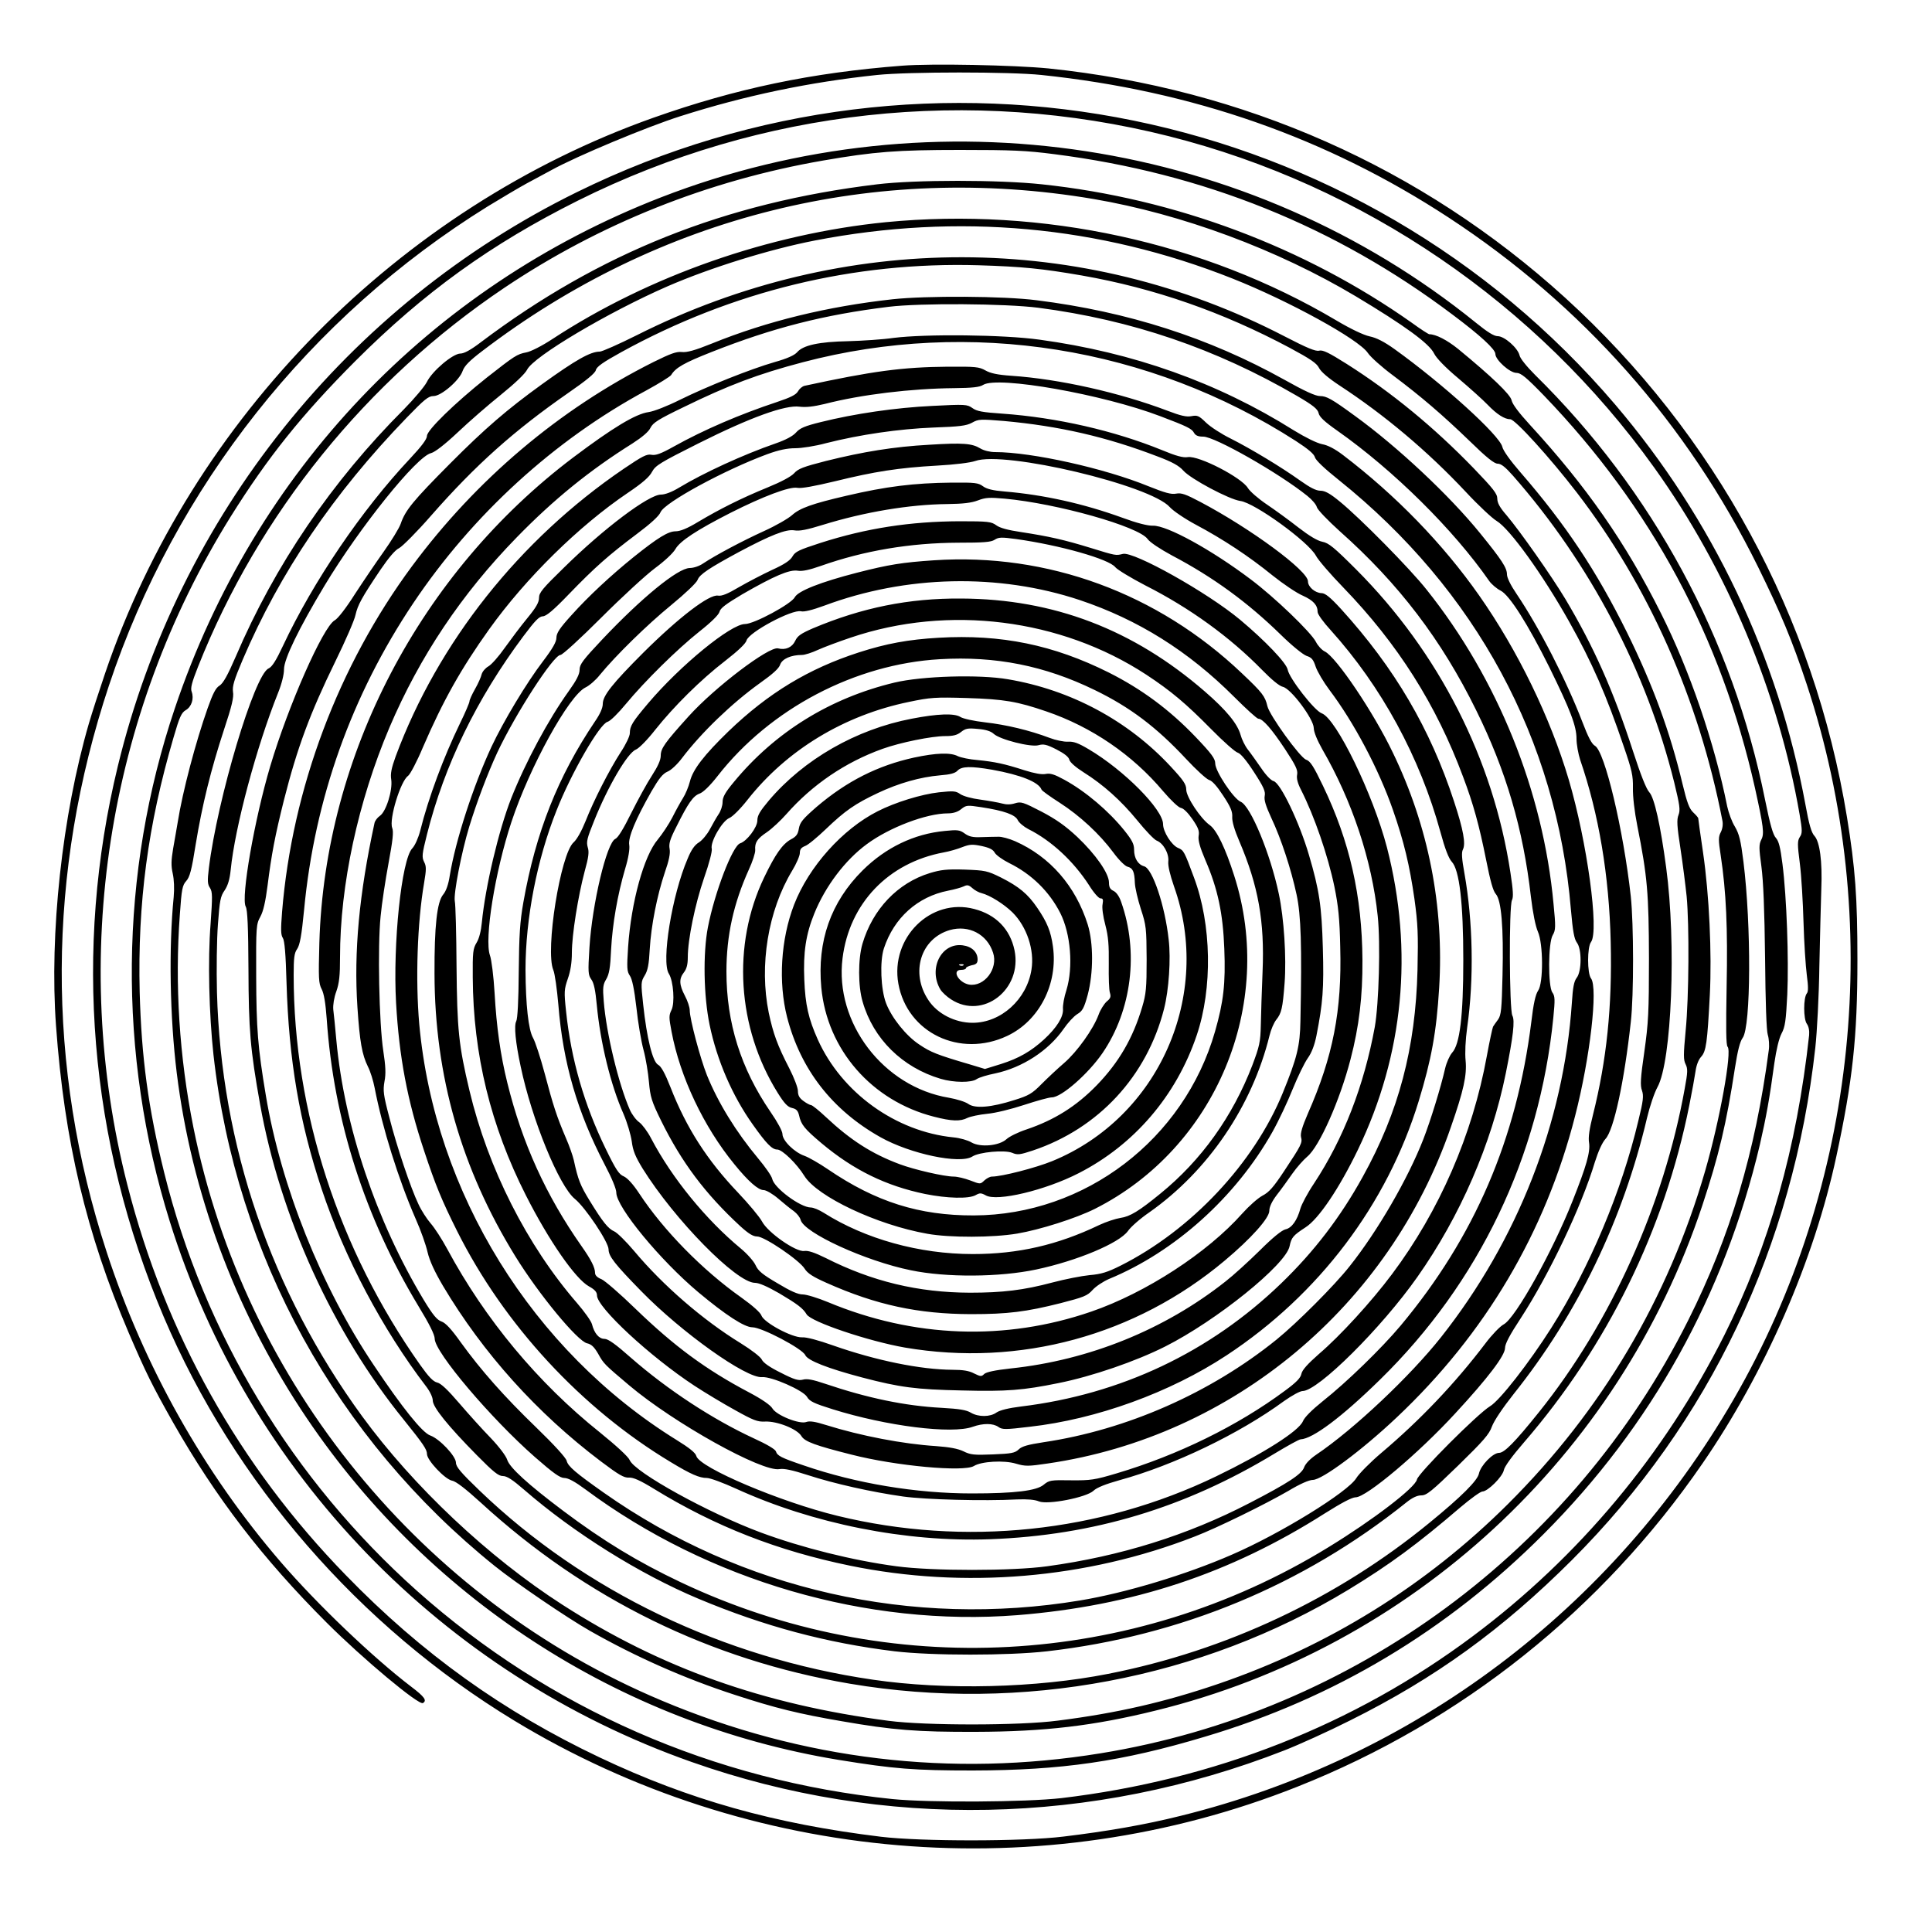
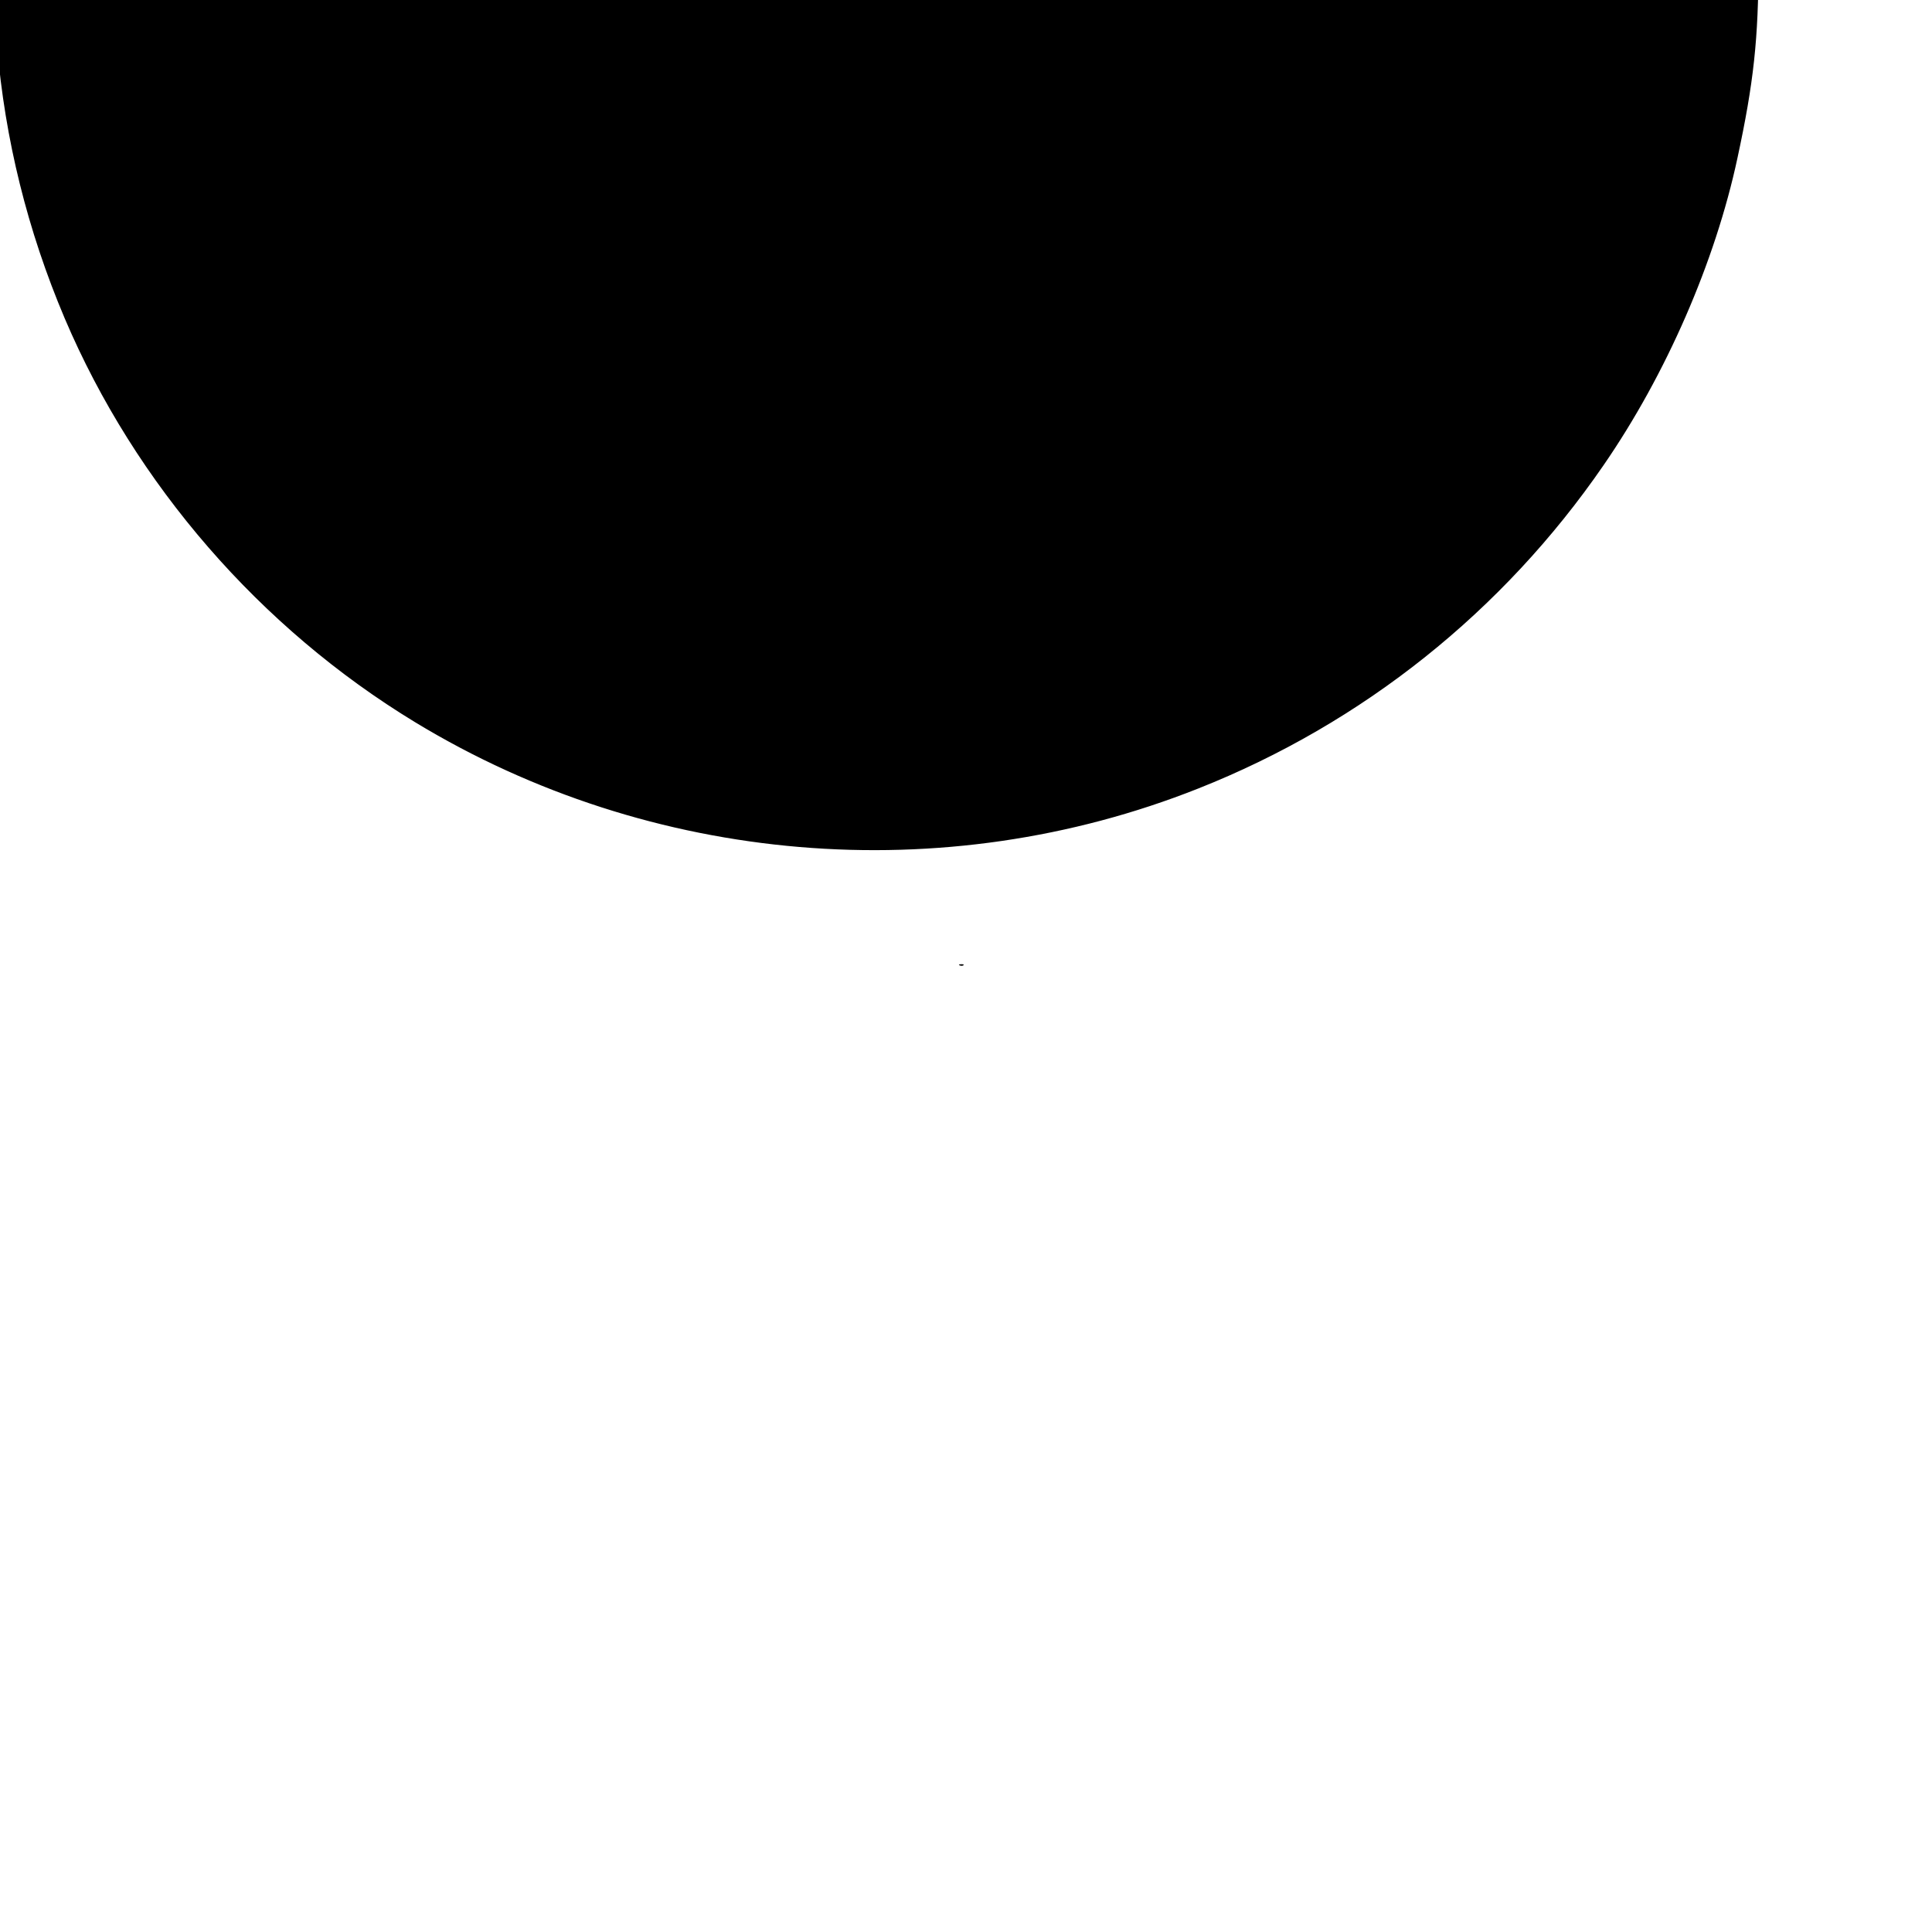
<svg xmlns="http://www.w3.org/2000/svg" version="1.0" width="100mm" height="100mm" viewBox="0 0 1000 1000" preserveAspectRatio="xMidYMid meet">
  <g transform="translate(0,1000) scale(0.1,-0.1)" fill="#000000" stroke="none">
-     <path d="M4670 9660 c-469 -36 -860 -118 -1287 -269 -1318 -467 -2390 -1553 -2839 -2876 -30 -88 -68 -205 -84 -260 -138 -474 -205 -1089 -170 -1565 43 -595 157 -1075 376 -1588 89 -207 121 -272 230 -465 222 -390 463 -704 795 -1036 187 -187 477 -429 498 -416 22 13 9 32 -61 85 -198 151 -487 427 -674 644 -399 463 -709 1014 -902 1606 -314 962 -310 1963 12 2932 342 1027 1038 1908 1961 2480 66 40 156 94 200 118 44 24 103 55 130 70 130 72 495 224 665 278 338 108 670 177 1020 214 165 17 687 17 850 0 783 -82 1477 -325 2108 -738 692 -453 1236 -1067 1602 -1809 117 -238 176 -379 251 -605 405 -1226 265 -2593 -379 -3705 -628 -1084 -1654 -1856 -2862 -2154 -184 -46 -381 -80 -605 -107 -210 -26 -737 -26 -945 -1 -551 67 -993 191 -1455 410 -500 237 -921 538 -1315 944 -553 568 -934 1249 -1131 2021 -300 1175 -106 2429 535 3458 192 307 368 527 645 805 356 356 703 606 1151 830 951 475 2032 593 3060 334 1007 -254 1903 -865 2512 -1715 377 -526 643 -1161 753 -1797 14 -82 14 -96 1 -115 -13 -20 -13 -38 0 -138 8 -63 16 -200 19 -305 3 -104 11 -227 17 -272 8 -60 8 -86 0 -95 -18 -22 -18 -132 0 -157 10 -14 14 -36 12 -59 -64 -584 -207 -1090 -439 -1553 -310 -617 -753 -1148 -1302 -1558 -614 -459 -1338 -744 -2129 -838 -184 -21 -683 -24 -874 -5 -926 95 -1777 468 -2462 1078 -645 576 -1101 1330 -1308 2164 -83 335 -118 598 -127 935 -11 462 42 863 175 1317 31 107 41 129 63 142 31 18 44 60 31 96 -7 18 1 48 33 129 314 792 871 1481 1585 1961 494 332 1055 556 1650 659 265 46 383 55 710 55 265 0 342 -3 487 -22 771 -98 1456 -374 2062 -831 143 -107 221 -179 221 -203 0 -31 75 -98 109 -98 23 0 50 -22 143 -118 554 -576 917 -1250 1092 -2032 44 -200 49 -236 32 -267 -12 -25 -12 -42 1 -138 10 -76 16 -222 19 -474 2 -228 7 -376 14 -397 6 -19 9 -55 5 -81 -70 -528 -199 -962 -417 -1397 -597 -1192 -1731 -2028 -3041 -2241 -774 -126 -1543 -34 -2270 272 -1244 522 -2161 1645 -2426 2968 -73 364 -97 740 -70 1103 9 130 13 150 33 172 18 20 28 56 49 190 33 201 78 385 147 595 40 120 51 167 46 194 -4 29 5 60 50 166 193 452 470 861 848 1252 93 96 113 113 140 113 40 0 135 82 151 131 9 25 35 52 101 102 918 701 2035 978 3164 787 458 -78 953 -262 1358 -504 252 -151 380 -244 405 -296 11 -23 58 -72 125 -128 59 -50 127 -111 152 -137 48 -50 88 -75 117 -75 25 0 206 -199 345 -380 371 -483 631 -1068 753 -1697 4 -19 1 -42 -8 -60 -13 -24 -13 -41 -1 -118 29 -192 37 -377 31 -681 -4 -219 -3 -304 5 -312 24 -24 -41 -383 -116 -642 -192 -662 -536 -1242 -1021 -1725 -424 -422 -932 -737 -1500 -931 -276 -94 -523 -151 -830 -190 -197 -26 -683 -26 -875 -1 -650 85 -1181 274 -1689 601 -383 246 -771 612 -1037 976 -471 646 -730 1402 -751 2195 -3 116 -1 273 5 351 9 123 13 145 35 176 17 26 26 57 31 105 22 222 134 639 245 916 19 47 31 95 31 123 0 53 77 212 210 433 181 301 477 670 552 686 19 5 69 43 137 107 58 55 159 143 224 195 74 60 124 108 135 129 32 68 420 298 727 432 223 97 530 192 762 237 742 144 1474 77 2163 -197 290 -115 653 -314 700 -385 14 -21 72 -73 130 -116 148 -111 257 -205 396 -339 88 -86 128 -118 146 -118 18 0 40 -18 79 -62 399 -454 691 -1010 835 -1589 28 -116 32 -141 22 -167 -10 -25 -8 -58 10 -174 12 -79 26 -190 32 -247 14 -149 12 -522 -5 -695 -12 -126 -12 -152 0 -175 11 -23 11 -40 -5 -126 -108 -602 -383 -1212 -755 -1675 -125 -156 -179 -210 -206 -210 -32 0 -95 -65 -104 -107 -7 -36 -90 -119 -255 -254 -478 -392 -1054 -663 -1665 -783 -371 -73 -842 -85 -1217 -30 -775 113 -1493 458 -2035 978 -98 94 -123 124 -123 145 0 34 -85 124 -133 141 -41 14 -146 145 -293 365 -271 403 -480 927 -558 1395 -42 251 -49 346 -50 615 -1 262 0 271 22 311 15 28 26 76 37 161 20 159 38 256 85 443 68 268 134 447 266 717 52 106 99 214 104 240 12 52 31 88 130 235 43 63 76 102 96 111 17 9 93 85 167 170 230 262 429 439 708 633 94 65 139 102 143 118 4 18 37 41 133 94 573 315 1202 468 1848 449 226 -7 327 -17 535 -53 376 -66 728 -189 1075 -374 108 -58 140 -80 152 -104 10 -20 47 -52 106 -91 234 -153 457 -341 653 -550 65 -70 138 -138 160 -151 68 -40 239 -278 375 -520 119 -212 194 -383 284 -649 42 -122 48 -150 47 -213 -1 -45 8 -123 23 -198 52 -261 59 -348 60 -684 0 -280 -3 -334 -24 -484 -20 -137 -22 -175 -12 -201 9 -27 7 -51 -19 -156 -87 -367 -252 -759 -451 -1073 -115 -181 -267 -376 -317 -405 -63 -38 -372 -347 -378 -379 -9 -42 -225 -208 -459 -351 -1015 -623 -2276 -691 -3353 -180 -221 105 -398 212 -607 369 -181 136 -278 224 -290 265 -6 19 -42 67 -85 112 -42 43 -115 124 -163 180 -60 70 -95 103 -114 107 -21 5 -44 29 -88 91 -423 598 -655 1314 -655 2018 0 89 3 114 18 135 14 21 23 69 36 203 54 574 246 1111 565 1587 307 458 729 844 1206 1101 66 36 124 72 129 80 23 38 67 63 209 119 316 125 582 193 917 234 163 20 603 17 775 -5 483 -63 919 -212 1338 -456 84 -49 107 -68 112 -89 4 -20 31 -45 98 -92 291 -205 601 -512 785 -777 12 -17 39 -40 59 -50 46 -23 141 -173 253 -398 108 -220 140 -303 140 -369 0 -29 9 -78 19 -109 96 -279 150 -598 158 -943 8 -335 -21 -612 -92 -895 -18 -71 -25 -116 -20 -144 7 -48 -14 -121 -85 -300 -103 -261 -296 -608 -357 -640 -19 -10 -62 -55 -95 -99 -157 -207 -338 -397 -538 -566 -58 -49 -116 -108 -130 -131 -44 -72 -392 -287 -644 -396 -238 -104 -551 -198 -786 -237 -870 -144 -1751 55 -2465 558 -146 103 -185 136 -192 165 -4 16 -66 84 -156 171 -168 162 -288 298 -392 442 -49 69 -79 101 -100 108 -23 8 -44 33 -92 112 -246 409 -411 900 -452 1343 -6 66 -13 138 -16 160 -2 23 4 62 16 94 15 43 19 82 19 177 0 373 93 805 256 1189 156 366 373 691 659 984 191 196 377 347 599 486 51 33 84 61 93 81 13 26 41 44 172 107 231 113 384 171 616 232 864 228 1795 80 2553 -408 63 -41 94 -67 98 -84 4 -15 50 -59 123 -117 711 -570 1129 -1345 1202 -2224 10 -114 17 -152 31 -171 26 -34 25 -149 -1 -182 -14 -18 -20 -49 -25 -129 -42 -619 -281 -1230 -677 -1731 -160 -202 -451 -477 -647 -609 -32 -22 -55 -46 -62 -65 -12 -35 -82 -81 -283 -185 -320 -166 -667 -275 -1047 -327 -180 -25 -596 -25 -780 0 -226 30 -489 96 -700 174 -270 100 -655 312 -681 376 -7 17 -69 74 -153 142 -322 257 -595 586 -791 950 -27 50 -65 109 -86 133 -20 23 -49 68 -63 99 -40 83 -113 300 -151 450 -31 117 -33 138 -25 185 8 40 6 79 -6 158 -22 143 -30 544 -14 697 6 65 25 189 41 275 22 119 27 163 19 183 -17 45 43 242 82 269 11 8 46 74 77 148 105 243 198 408 343 611 189 264 464 535 719 707 74 50 110 81 124 108 18 33 41 47 240 147 269 135 450 200 523 190 34 -4 71 0 130 14 190 49 448 80 672 82 93 1 131 5 149 17 76 47 619 -49 916 -162 140 -53 164 -65 175 -86 8 -14 21 -20 48 -20 61 0 394 -190 539 -307 24 -19 46 -45 49 -58 3 -13 57 -69 119 -125 305 -271 527 -563 705 -925 155 -313 244 -616 284 -967 10 -84 24 -153 36 -180 28 -62 29 -267 1 -306 -13 -19 -24 -67 -35 -162 -76 -606 -293 -1112 -676 -1571 -100 -119 -279 -293 -404 -392 -56 -45 -94 -83 -102 -103 -21 -51 -204 -167 -448 -285 -604 -292 -1304 -365 -1961 -205 -296 72 -716 250 -731 310 -4 16 -36 42 -101 82 -747 462 -1254 1281 -1333 2154 -20 228 -10 526 25 729 12 72 12 87 0 110 -12 25 -11 39 15 142 90 358 257 702 499 1026 60 80 81 102 100 103 18 0 55 31 135 114 135 140 208 204 352 312 71 53 116 94 123 113 21 50 332 219 552 300 60 22 103 31 145 31 33 0 104 11 159 26 177 45 379 74 555 81 138 5 171 9 201 25 34 19 43 19 165 9 286 -26 531 -82 794 -183 78 -29 113 -49 135 -74 38 -43 237 -149 295 -157 75 -10 352 -211 391 -283 12 -23 76 -97 142 -165 282 -292 481 -606 620 -980 53 -140 84 -254 119 -429 22 -111 36 -161 50 -177 29 -32 41 -172 35 -421 -4 -176 -7 -206 -23 -229 -11 -14 -22 -31 -26 -37 -3 -6 -18 -74 -32 -151 -74 -408 -246 -803 -491 -1130 -106 -142 -269 -320 -378 -413 -59 -52 -87 -83 -91 -103 -4 -21 -26 -44 -86 -88 -244 -181 -554 -333 -870 -427 -114 -34 -135 -37 -237 -36 -105 2 -113 0 -141 -23 -37 -31 -148 -45 -372 -45 -289 0 -600 52 -870 145 -118 40 -137 50 -144 73 -4 11 -48 37 -114 67 -214 99 -446 251 -636 417 -79 70 -118 98 -137 98 -29 0 -53 29 -65 76 -4 16 -39 65 -77 109 -260 300 -461 698 -557 1100 -56 235 -64 315 -67 645 -1 168 -5 319 -9 336 -7 38 34 251 75 386 38 124 94 273 145 383 95 202 291 505 327 505 10 0 103 85 211 193 106 106 231 221 278 256 50 37 93 77 106 99 23 41 109 98 286 188 168 85 306 137 345 129 21 -4 86 8 195 34 203 50 330 70 528 81 92 5 172 15 198 24 151 54 907 -125 1007 -239 17 -19 77 -60 135 -91 139 -74 273 -162 396 -262 55 -44 126 -92 157 -105 55 -25 77 -49 77 -85 0 -11 30 -53 67 -93 264 -293 462 -657 569 -1047 23 -85 42 -134 58 -152 40 -42 60 -213 60 -510 0 -290 -18 -436 -58 -479 -13 -15 -29 -51 -36 -81 -22 -97 -76 -272 -113 -367 -80 -205 -237 -476 -382 -658 -79 -100 -271 -292 -378 -379 -342 -276 -775 -467 -1206 -531 -79 -12 -112 -21 -128 -37 -20 -19 -38 -22 -134 -26 -97 -4 -116 -2 -152 16 -29 14 -73 22 -142 27 -172 11 -390 53 -569 109 -57 18 -85 22 -102 16 -35 -14 -156 35 -176 70 -10 17 -53 47 -119 82 -226 119 -389 240 -589 433 -80 78 -160 147 -177 154 -21 8 -33 20 -33 32 0 28 -20 68 -70 139 -184 262 -307 533 -384 845 -36 145 -56 289 -66 465 -5 86 -16 173 -24 195 -30 84 26 433 111 690 94 285 298 656 384 697 19 9 53 38 74 65 81 99 244 259 369 361 73 60 132 116 137 131 10 28 62 62 214 144 163 87 244 119 286 112 27 -5 66 3 150 29 214 66 446 105 642 107 81 1 125 6 159 19 39 15 60 16 138 9 272 -25 694 -144 740 -209 12 -17 65 -52 126 -85 213 -112 392 -243 562 -409 59 -58 116 -104 135 -111 26 -8 35 -19 47 -56 9 -26 41 -80 71 -120 127 -168 255 -410 328 -619 58 -166 87 -289 112 -462 18 -131 20 -183 16 -368 -10 -405 -97 -735 -284 -1072 -115 -208 -251 -386 -422 -551 -369 -356 -829 -574 -1346 -637 -65 -8 -109 -19 -127 -31 -33 -24 -94 -24 -133 -1 -23 14 -60 20 -150 25 -190 10 -383 50 -605 125 -62 21 -93 27 -114 21 -23 -6 -45 0 -115 36 -57 28 -91 52 -98 68 -7 14 -52 49 -110 85 -194 119 -401 298 -550 476 -42 50 -89 96 -103 102 -32 14 -59 47 -129 161 -47 77 -59 106 -81 208 -5 22 -23 74 -41 115 -47 110 -66 168 -110 335 -22 82 -49 164 -60 183 -24 42 -38 171 -39 352 0 265 59 571 161 826 76 193 223 448 264 458 14 4 54 43 96 94 97 117 263 281 380 374 61 48 99 86 103 101 4 19 34 41 118 91 165 95 244 129 287 122 24 -4 60 4 120 25 223 79 463 119 710 120 133 0 170 3 189 15 21 14 36 14 111 4 228 -32 482 -104 514 -146 11 -13 80 -55 155 -94 231 -117 439 -268 605 -438 50 -51 89 -83 107 -87 42 -9 159 -166 160 -213 0 -20 17 -62 44 -110 155 -268 257 -575 287 -863 15 -142 6 -454 -15 -574 -56 -305 -162 -579 -315 -811 -33 -49 -64 -108 -70 -129 -17 -62 -45 -101 -77 -108 -19 -4 -67 -43 -134 -110 -58 -57 -137 -129 -177 -160 -315 -249 -705 -407 -1111 -450 -83 -9 -128 -19 -138 -29 -14 -14 -19 -13 -52 3 -26 14 -58 19 -112 19 -166 1 -396 48 -618 126 -76 27 -139 44 -161 42 -51 -2 -197 76 -210 113 -5 15 -45 51 -104 93 -201 142 -403 348 -528 538 -33 50 -61 80 -80 89 -25 10 -41 34 -94 143 -111 228 -179 462 -205 711 -11 102 -10 114 9 169 14 40 21 84 21 135 0 92 32 292 66 420 21 75 24 102 16 126 -8 28 -3 47 33 136 71 178 173 352 216 369 17 7 60 51 100 102 96 121 236 260 362 357 67 52 107 90 111 106 11 42 235 162 282 151 16 -4 57 6 120 29 423 158 902 169 1323 29 301 -101 561 -263 799 -501 62 -62 118 -113 125 -113 23 0 69 -53 138 -157 56 -85 67 -109 63 -132 -4 -19 2 -44 20 -79 69 -136 139 -339 173 -502 20 -99 27 -164 30 -313 9 -328 -37 -565 -168 -862 -29 -67 -39 -102 -35 -120 8 -30 3 -40 -87 -176 -55 -83 -78 -110 -113 -128 -24 -13 -70 -54 -104 -92 -181 -204 -500 -411 -782 -508 -445 -153 -918 -136 -1362 49 -53 22 -112 40 -131 40 -25 0 -63 17 -131 58 -77 45 -100 64 -113 93 -9 20 -43 59 -77 87 -180 149 -356 364 -464 570 -18 35 -46 72 -61 83 -16 11 -38 40 -49 65 -58 132 -122 396 -135 561 -6 72 -4 87 13 115 15 26 21 59 25 153 7 132 33 283 73 419 17 56 24 101 21 122 -7 39 32 132 115 278 39 67 58 91 83 102 18 7 51 38 75 70 101 133 258 284 403 388 65 46 99 76 105 96 11 30 56 50 113 50 15 0 52 12 82 26 31 14 108 43 171 64 505 171 1086 98 1529 -192 129 -85 206 -150 336 -282 63 -64 125 -119 138 -122 14 -4 44 -39 84 -101 50 -77 60 -100 55 -123 -4 -21 6 -52 34 -113 52 -110 103 -267 131 -397 23 -107 28 -265 20 -654 -2 -130 -18 -193 -91 -372 -149 -365 -474 -711 -840 -895 -68 -34 -100 -44 -160 -49 -41 -4 -128 -21 -192 -38 -150 -40 -259 -53 -428 -53 -268 1 -506 58 -747 180 -57 28 -90 39 -110 36 -42 -7 -189 95 -219 153 -13 24 -69 91 -125 150 -158 166 -266 333 -348 543 -29 74 -49 110 -65 118 -28 16 -58 136 -77 312 -12 111 -12 117 8 150 16 26 22 58 26 135 7 123 38 279 78 398 22 63 29 98 25 122 -5 26 1 49 35 115 61 123 87 159 119 171 19 6 54 40 94 91 272 349 712 580 1151 605 289 17 543 -34 800 -159 184 -89 321 -193 474 -357 52 -56 106 -105 119 -109 16 -4 41 -32 73 -81 39 -59 49 -83 47 -112 -1 -23 12 -67 37 -125 98 -230 131 -413 120 -675 -4 -96 -8 -220 -9 -275 -2 -90 -7 -110 -44 -209 -102 -265 -264 -492 -477 -665 -109 -89 -156 -118 -206 -125 -25 -4 -74 -20 -110 -37 -215 -103 -419 -150 -654 -150 -277 0 -557 78 -772 214 -24 15 -53 27 -66 27 -54 0 -190 101 -200 148 -3 15 -36 62 -72 105 -116 139 -208 289 -266 432 -35 88 -89 291 -89 336 0 15 -11 49 -25 75 -30 57 -31 88 -5 121 14 18 20 41 20 78 0 93 38 276 84 410 27 77 43 139 40 152 -9 34 53 143 91 159 17 7 57 47 94 94 203 258 500 438 836 507 110 23 135 25 300 20 193 -6 261 -18 410 -69 235 -80 447 -225 605 -413 42 -49 80 -85 93 -87 13 -2 36 -25 59 -58 30 -44 37 -61 32 -87 -3 -23 6 -57 35 -125 65 -150 91 -277 98 -459 7 -180 -4 -274 -48 -428 -160 -558 -673 -950 -1248 -952 -283 -1 -508 70 -756 239 -44 30 -98 61 -120 69 -53 18 -115 79 -115 113 0 15 -26 63 -62 115 -154 225 -228 461 -228 726 0 187 37 353 116 528 19 41 34 87 33 101 -3 39 10 59 61 93 26 18 71 60 101 94 133 151 304 268 497 337 92 33 254 66 325 66 40 0 61 5 81 21 24 19 36 21 88 16 40 -3 67 -12 81 -25 32 -30 194 -71 233 -59 25 7 41 4 92 -22 41 -21 64 -39 67 -54 4 -13 32 -38 73 -64 102 -64 194 -146 279 -250 42 -52 87 -99 100 -104 34 -13 65 -67 60 -109 -2 -22 9 -68 29 -126 202 -566 -78 -1198 -630 -1424 -86 -35 -261 -80 -312 -80 -10 0 -27 -9 -39 -20 -21 -20 -21 -20 -73 0 -29 11 -67 20 -85 20 -50 0 -205 36 -280 64 -145 54 -255 125 -382 244 -36 34 -71 62 -77 62 -5 0 -23 9 -39 21 -21 15 -29 29 -29 52 0 17 -20 69 -44 116 -62 120 -84 181 -107 289 -50 245 -4 528 121 735 22 36 40 78 40 92 0 19 7 28 27 36 15 5 63 45 107 87 100 96 152 132 271 188 106 50 217 82 322 91 52 4 77 11 89 24 21 23 69 24 179 5 150 -27 241 -64 256 -103 2 -6 44 -36 94 -68 104 -67 206 -161 278 -258 27 -37 60 -70 73 -73 28 -7 36 -26 38 -84 1 -25 15 -85 31 -135 28 -85 29 -100 30 -260 0 -149 -3 -180 -23 -247 -48 -162 -121 -287 -235 -405 -106 -109 -219 -180 -364 -229 -43 -14 -89 -37 -103 -50 -38 -35 -136 -44 -182 -17 -18 11 -60 23 -93 26 -299 30 -578 231 -702 506 -48 107 -65 180 -70 311 -6 140 8 234 52 342 57 141 160 277 272 359 116 86 308 159 419 159 27 0 51 7 69 22 26 21 32 21 104 10 118 -18 176 -39 189 -67 6 -13 31 -34 54 -46 120 -60 234 -166 315 -291 24 -39 50 -68 59 -68 13 0 15 -6 11 -30 -4 -16 2 -63 14 -107 16 -61 19 -105 18 -203 -1 -69 1 -136 6 -149 6 -20 3 -29 -17 -45 -13 -12 -33 -43 -42 -69 -28 -75 -111 -191 -178 -249 -34 -29 -86 -78 -117 -109 -49 -50 -67 -60 -141 -83 -119 -38 -203 -45 -238 -20 -15 11 -60 25 -100 32 -340 56 -593 389 -551 722 35 284 237 495 524 548 28 5 70 17 95 27 39 15 53 16 101 6 41 -9 59 -18 68 -35 7 -12 40 -36 74 -53 116 -57 208 -147 265 -259 54 -107 68 -279 32 -398 -12 -36 -20 -81 -18 -100 2 -40 -32 -95 -98 -156 -68 -62 -131 -98 -222 -127 l-84 -26 -76 23 c-174 51 -205 64 -263 103 -69 45 -144 139 -173 215 -27 71 -33 216 -11 283 52 158 174 268 333 299 31 6 67 16 80 22 18 9 26 8 45 -9 12 -11 34 -23 48 -26 43 -11 115 -56 160 -100 74 -74 114 -194 98 -295 -24 -155 -158 -276 -305 -276 -91 0 -183 47 -229 118 -94 141 -40 318 111 362 98 28 193 -21 224 -117 28 -83 -46 -179 -125 -165 -55 11 -90 76 -40 76 14 0 25 4 25 9 0 5 14 11 30 15 23 4 30 11 30 30 0 38 -30 67 -77 73 -111 15 -179 -121 -116 -228 9 -15 34 -38 56 -52 165 -107 370 52 328 255 -23 109 -96 184 -208 213 -225 60 -436 -149 -393 -387 46 -254 319 -385 563 -270 166 78 264 269 237 463 -11 79 -30 125 -81 200 -49 72 -95 110 -188 157 -71 35 -81 37 -188 41 -92 3 -124 -1 -180 -18 -167 -51 -296 -187 -349 -366 -23 -79 -23 -220 1 -300 55 -192 205 -340 404 -399 68 -20 160 -21 187 -1 12 8 54 21 95 29 141 30 276 118 354 230 21 31 53 66 71 77 27 16 35 31 54 100 30 114 30 267 0 364 -63 199 -195 351 -376 431 -30 13 -69 24 -87 23 -18 0 -58 -1 -89 -2 -43 -2 -63 3 -85 19 -25 18 -36 20 -103 13 -159 -15 -306 -86 -425 -204 -165 -164 -236 -367 -214 -606 30 -322 261 -587 583 -669 93 -24 137 -25 174 -6 15 7 61 17 102 21 43 4 124 24 191 46 64 21 128 39 143 39 50 0 189 122 263 230 151 222 188 522 96 782 -10 29 -25 50 -40 57 -17 8 -23 19 -23 43 0 47 -68 145 -164 236 -61 57 -109 91 -185 131 -95 49 -106 53 -138 43 -22 -7 -45 -7 -66 -1 -18 5 -68 14 -111 20 -47 6 -90 18 -106 29 -23 16 -35 17 -110 9 -91 -10 -227 -52 -317 -98 -182 -92 -357 -287 -433 -484 -69 -179 -82 -402 -36 -582 70 -271 234 -481 483 -621 155 -87 412 -141 476 -100 35 23 167 35 206 19 28 -12 40 -10 107 12 340 114 590 384 679 733 25 98 36 259 24 359 -19 175 -84 368 -127 379 -32 9 -52 42 -52 86 0 29 -10 49 -50 99 -81 101 -201 203 -311 263 -51 28 -73 35 -97 30 -20 -4 -58 3 -109 19 -105 34 -154 44 -243 53 -41 3 -87 13 -102 20 -38 20 -113 17 -226 -7 -188 -41 -349 -122 -506 -256 -71 -62 -85 -79 -91 -111 -5 -30 -13 -42 -42 -57 -43 -24 -80 -76 -138 -197 -167 -348 -140 -777 70 -1114 35 -56 52 -74 75 -79 22 -5 30 -14 36 -38 10 -48 28 -70 117 -145 166 -139 333 -220 535 -262 115 -23 226 -26 262 -6 21 12 28 12 52 -1 57 -34 309 26 482 115 287 147 504 400 610 713 83 244 77 575 -14 817 -50 135 -53 141 -82 153 -34 14 -78 84 -78 123 0 76 -202 280 -385 388 -54 32 -78 41 -108 39 -21 -1 -64 8 -95 20 -103 39 -225 68 -332 80 -60 7 -115 19 -129 28 -31 20 -118 17 -252 -9 -288 -55 -558 -210 -739 -423 -47 -56 -60 -78 -60 -104 0 -35 -54 -107 -89 -118 -39 -12 -132 -254 -167 -435 -26 -135 -22 -356 9 -505 38 -183 117 -366 223 -515 70 -99 100 -130 127 -130 26 0 101 -73 140 -136 67 -108 376 -254 637 -300 117 -21 341 -20 465 1 118 20 304 79 402 128 625 315 936 1057 721 1725 -45 141 -90 235 -126 261 -48 34 -122 146 -122 184 0 27 -14 48 -81 120 -220 237 -516 396 -841 451 -149 26 -446 17 -588 -17 -334 -80 -618 -256 -831 -514 -46 -55 -59 -79 -59 -105 0 -18 -9 -46 -21 -63 -11 -16 -31 -52 -45 -78 -14 -26 -39 -56 -56 -67 -22 -13 -40 -38 -59 -85 -81 -188 -137 -533 -97 -595 24 -38 32 -153 13 -189 -13 -27 -13 -38 1 -111 44 -234 166 -492 325 -686 73 -90 124 -134 152 -134 13 0 47 -20 75 -44 29 -25 65 -54 81 -65 16 -12 32 -32 35 -45 17 -67 335 -213 571 -261 183 -38 459 -36 648 4 212 45 429 136 475 199 14 21 64 65 111 97 305 215 532 550 622 915 7 30 23 67 35 82 27 34 33 59 43 189 10 132 -3 337 -30 463 -44 208 -146 454 -197 476 -37 15 -132 158 -132 198 0 25 -18 50 -102 138 -134 140 -278 247 -449 333 -286 143 -557 199 -881 180 -156 -9 -271 -30 -413 -76 -260 -84 -468 -210 -674 -408 -126 -122 -185 -198 -200 -260 -7 -27 -23 -66 -36 -86 -12 -19 -37 -64 -55 -100 -18 -35 -52 -86 -75 -114 -72 -84 -138 -323 -154 -557 -7 -109 -6 -126 9 -148 12 -17 23 -70 34 -165 8 -77 25 -176 37 -220 12 -44 24 -119 28 -166 7 -77 13 -98 63 -200 106 -215 228 -378 410 -546 43 -39 66 -53 87 -53 38 0 218 -122 246 -167 15 -24 43 -42 113 -73 258 -115 475 -161 747 -162 192 0 286 12 465 57 120 31 138 38 165 68 17 19 55 44 85 57 342 141 657 425 846 761 32 57 79 157 105 222 26 64 61 136 78 160 20 28 35 67 45 117 33 169 39 241 33 454 -6 215 -18 298 -72 481 -49 167 -147 373 -183 382 -13 3 -40 31 -64 67 -23 33 -54 77 -69 96 -15 19 -32 54 -38 77 -16 57 -74 128 -185 224 -370 321 -783 479 -1261 481 -271 2 -513 -47 -767 -154 -62 -27 -80 -39 -92 -65 -16 -34 -50 -49 -89 -39 -47 11 -327 -201 -463 -352 -123 -136 -144 -166 -144 -203 0 -23 -15 -56 -46 -104 -25 -38 -73 -126 -107 -194 -39 -79 -68 -127 -82 -133 -45 -20 -120 -337 -134 -562 -8 -129 -7 -142 10 -166 13 -18 21 -56 28 -132 18 -193 72 -415 138 -563 19 -44 38 -108 43 -143 6 -49 19 -79 56 -140 166 -266 486 -592 582 -592 21 0 64 -19 125 -54 93 -55 124 -78 142 -109 23 -39 320 -139 509 -172 593 -101 1193 62 1655 450 136 114 231 220 231 258 0 20 13 48 38 81 22 28 58 78 81 111 23 33 58 72 77 88 63 52 169 291 224 503 45 172 63 326 62 515 -2 331 -66 614 -204 901 -49 102 -66 129 -88 136 -31 11 -189 229 -200 277 -12 51 -25 69 -132 170 -436 415 -1006 624 -1593 585 -164 -11 -234 -22 -398 -64 -191 -49 -306 -95 -323 -127 -18 -35 -211 -139 -258 -139 -73 0 -334 -213 -501 -410 -82 -97 -95 -118 -95 -155 0 -15 -21 -59 -47 -98 -60 -93 -140 -250 -182 -357 -21 -52 -45 -95 -62 -110 -68 -60 -148 -559 -105 -661 8 -19 19 -99 26 -179 24 -303 99 -558 240 -828 37 -70 60 -126 60 -145 0 -75 228 -351 425 -516 140 -117 238 -181 279 -181 49 0 258 -110 274 -144 12 -28 117 -69 295 -116 195 -51 277 -62 516 -67 232 -6 317 1 499 38 175 35 401 113 552 189 266 134 626 424 645 520 9 45 19 56 82 97 68 43 175 202 272 403 236 490 288 1027 150 1563 -72 276 -263 669 -338 695 -37 13 -168 181 -176 226 -7 35 -117 150 -246 258 -170 142 -551 355 -607 341 -37 -9 -34 -10 -167 31 -136 42 -216 60 -360 82 -67 10 -109 21 -128 35 -26 19 -42 21 -190 21 -256 -1 -483 -36 -720 -112 -111 -36 -131 -45 -145 -70 -12 -21 -42 -41 -106 -70 -49 -23 -126 -63 -171 -89 -59 -35 -89 -47 -108 -44 -45 9 -203 -112 -388 -296 -159 -159 -209 -222 -209 -264 0 -21 -14 -53 -41 -92 -191 -284 -306 -573 -370 -935 -18 -102 -22 -168 -24 -360 -1 -148 -6 -243 -13 -256 -12 -22 -4 -109 23 -234 58 -276 199 -620 281 -686 54 -44 174 -223 174 -261 0 -35 32 -76 169 -216 209 -214 544 -453 626 -445 48 4 212 -68 232 -102 13 -23 36 -34 132 -64 281 -88 618 -130 726 -91 53 19 105 19 133 -1 20 -14 35 -14 161 1 347 39 727 177 1020 370 477 314 830 780 994 1315 66 216 92 358 106 586 26 422 -55 837 -240 1219 -99 207 -293 495 -352 523 -15 7 -36 30 -46 50 -26 50 -213 230 -337 323 -204 154 -434 280 -506 278 -27 -1 -85 14 -158 41 -201 73 -407 119 -610 136 -61 5 -93 13 -112 27 -24 18 -42 20 -161 19 -198 -2 -341 -20 -546 -68 -177 -41 -241 -64 -281 -100 -20 -18 -86 -56 -146 -83 -112 -51 -251 -125 -314 -167 -20 -14 -50 -24 -70 -24 -62 -1 -249 -154 -453 -370 -100 -106 -117 -129 -117 -156 0 -24 -16 -55 -56 -111 -106 -148 -223 -366 -298 -555 -65 -166 -134 -457 -152 -643 -4 -43 -14 -83 -27 -104 -19 -31 -21 -50 -20 -180 2 -399 93 -769 275 -1128 119 -235 256 -432 326 -471 31 -17 42 -30 42 -47 0 -62 275 -317 505 -468 55 -36 150 -93 210 -126 95 -53 116 -61 155 -59 62 3 166 -38 188 -75 17 -29 73 -49 259 -96 230 -59 582 -91 634 -59 38 24 156 31 218 12 48 -14 63 -14 164 1 959 140 1768 815 2087 1742 66 189 83 268 76 343 -4 39 -1 107 8 171 36 252 30 550 -14 798 -14 77 -16 109 -8 124 15 30 3 100 -46 249 -123 376 -307 690 -585 996 -56 61 -82 82 -101 82 -33 1 -70 32 -70 61 0 55 -296 273 -557 411 -76 40 -98 48 -125 43 -26 -5 -58 4 -143 38 -227 93 -604 177 -795 177 -26 0 -58 8 -76 19 -43 26 -89 30 -264 19 -183 -10 -342 -36 -535 -84 -117 -30 -144 -40 -165 -64 -16 -17 -66 -44 -137 -73 -135 -55 -250 -113 -359 -178 -56 -34 -93 -49 -117 -49 -38 0 -91 -32 -217 -133 -119 -96 -236 -205 -321 -300 -62 -68 -79 -94 -79 -118 0 -21 -19 -55 -69 -121 -85 -111 -205 -311 -267 -443 -94 -202 -186 -484 -216 -667 -7 -46 -19 -80 -34 -98 -32 -38 -46 -163 -45 -410 1 -529 139 -1010 418 -1462 122 -198 323 -441 372 -451 22 -5 36 -18 57 -54 29 -52 31 -54 160 -163 232 -196 690 -451 779 -434 23 4 66 -5 146 -31 138 -45 332 -88 494 -111 117 -16 416 -24 590 -15 52 2 91 -1 112 -10 45 -19 246 20 283 55 16 16 64 35 136 55 280 77 618 239 850 409 41 29 83 52 96 52 80 0 409 327 594 590 222 315 384 689 458 1055 38 189 48 273 34 298 -16 30 -18 569 -2 598 8 16 6 51 -8 142 -89 588 -371 1141 -798 1569 -115 115 -143 138 -176 144 -25 5 -67 30 -124 74 -47 37 -120 90 -163 119 -43 29 -87 67 -98 85 -32 54 -254 169 -311 160 -24 -4 -61 6 -133 36 -248 101 -545 169 -827 189 -102 7 -132 12 -155 29 -27 19 -36 20 -208 11 -189 -9 -402 -40 -578 -84 -81 -20 -107 -31 -127 -54 -16 -18 -53 -38 -105 -56 -168 -58 -374 -153 -500 -229 -38 -23 -73 -36 -94 -36 -63 0 -296 -175 -503 -379 -110 -107 -128 -129 -128 -155 0 -24 -15 -50 -61 -106 -34 -41 -86 -111 -117 -154 -30 -43 -68 -86 -84 -95 -16 -9 -31 -27 -35 -41 -3 -14 -18 -48 -34 -76 -16 -28 -29 -57 -29 -64 0 -7 -22 -59 -49 -114 -85 -175 -163 -384 -206 -556 -10 -38 -27 -76 -41 -91 -56 -58 -101 -495 -84 -799 16 -281 58 -505 145 -766 59 -178 91 -256 171 -416 243 -485 643 -918 1106 -1196 104 -63 148 -82 187 -82 17 0 84 -25 150 -55 398 -182 879 -278 1316 -262 535 20 1009 163 1470 442 68 41 129 75 137 75 63 3 213 115 411 309 513 502 825 1154 897 1874 9 92 9 111 -5 130 -23 32 -22 258 2 297 15 26 16 41 4 162 -54 583 -289 1165 -657 1626 -87 110 -344 370 -448 455 -52 43 -78 57 -101 57 -23 0 -54 16 -106 53 -98 70 -254 164 -359 217 -47 23 -104 60 -127 82 -37 36 -45 40 -76 34 -26 -5 -56 2 -124 28 -248 94 -558 164 -808 181 -73 5 -109 13 -135 28 -32 18 -50 20 -194 19 -236 -2 -391 -23 -742 -99 -12 -3 -27 -16 -34 -29 -10 -17 -37 -31 -109 -55 -190 -63 -377 -143 -533 -230 -68 -38 -94 -47 -116 -43 -24 5 -47 -7 -143 -72 -540 -367 -962 -899 -1181 -1489 -22 -61 -28 -90 -23 -120 8 -56 -27 -167 -59 -188 -13 -9 -26 -26 -28 -39 -79 -365 -107 -664 -88 -951 12 -180 24 -246 54 -307 13 -25 28 -74 35 -110 40 -207 123 -474 213 -680 26 -58 53 -135 61 -171 11 -46 36 -100 80 -175 208 -349 486 -658 817 -908 93 -70 120 -86 146 -84 22 1 57 -14 130 -59 318 -195 640 -320 1014 -397 590 -121 1223 -68 1784 151 117 45 365 167 486 237 58 35 106 56 125 56 48 0 254 153 435 324 457 431 769 957 923 1561 77 299 119 662 82 711 -20 26 -20 162 0 188 43 57 -20 517 -115 840 -96 323 -264 669 -464 954 -188 268 -431 518 -705 727 -42 32 -79 51 -108 56 -28 6 -85 34 -147 72 -393 247 -832 403 -1316 469 -186 26 -589 30 -755 9 -55 -8 -161 -15 -235 -17 -152 -3 -233 -21 -264 -57 -14 -16 -52 -33 -116 -51 -128 -37 -350 -126 -490 -195 -66 -33 -135 -60 -163 -64 -67 -9 -187 -82 -389 -234 -793 -598 -1287 -1542 -1315 -2513 -5 -185 -4 -209 12 -240 12 -23 20 -72 26 -153 36 -525 197 -1027 474 -1486 58 -95 85 -150 85 -170 0 -70 291 -413 519 -613 96 -84 130 -108 152 -108 20 0 55 -19 109 -59 638 -474 1459 -712 2236 -651 597 48 1101 215 1590 526 89 56 142 84 161 84 55 0 326 228 516 435 169 183 257 299 257 338 0 21 24 67 82 155 145 223 313 574 383 807 18 57 38 101 55 120 43 46 97 296 131 605 16 140 15 507 0 650 -38 344 -135 753 -186 780 -16 9 -35 45 -65 124 -82 213 -221 485 -341 663 -30 44 -49 83 -49 100 0 34 -27 75 -139 213 -159 196 -427 447 -646 606 -123 90 -149 104 -183 104 -23 0 -80 26 -185 85 -388 216 -809 352 -1282 411 -170 22 -571 24 -745 5 -336 -37 -649 -113 -935 -229 -89 -36 -130 -47 -156 -44 -28 3 -58 -8 -147 -52 -487 -244 -917 -608 -1249 -1056 -382 -516 -621 -1152 -673 -1790 -7 -90 -7 -119 4 -135 9 -14 15 -83 19 -230 12 -404 67 -723 182 -1070 118 -354 314 -725 542 -1023 19 -25 33 -55 33 -71 0 -34 78 -131 229 -284 85 -86 111 -107 134 -107 21 0 50 -19 110 -71 258 -224 599 -437 902 -564 341 -143 664 -229 1015 -272 194 -23 588 -23 790 0 690 79 1325 342 1860 771 30 24 55 36 77 36 27 0 53 21 190 154 131 128 161 162 175 202 11 30 56 97 113 169 331 415 565 900 690 1429 14 59 38 130 54 159 74 134 98 745 45 1137 -29 218 -61 361 -87 389 -16 17 -45 91 -84 211 -103 318 -205 545 -351 790 -71 118 -233 349 -304 433 -35 40 -48 64 -48 86 0 25 -20 51 -122 157 -206 213 -425 393 -657 540 -92 58 -124 74 -143 69 -18 -5 -63 14 -179 74 -1049 544 -2280 546 -3353 6 -94 -47 -180 -85 -192 -85 -48 0 -123 -42 -299 -169 -180 -130 -294 -228 -475 -410 -193 -194 -232 -242 -256 -312 -8 -23 -48 -88 -87 -143 -40 -56 -107 -155 -150 -221 -45 -71 -88 -127 -105 -136 -60 -34 -239 -439 -333 -754 -82 -276 -153 -682 -127 -728 9 -16 13 -106 14 -322 1 -317 9 -414 60 -700 104 -583 377 -1182 745 -1635 99 -123 119 -152 119 -176 0 -32 92 -130 130 -138 20 -3 71 -43 148 -113 544 -499 1189 -815 1912 -938 888 -150 1818 25 2580 487 215 131 356 235 580 427 52 44 103 81 113 81 27 0 104 76 111 111 3 18 44 74 103 142 433 501 728 1101 857 1747 14 69 28 148 32 175 4 30 15 60 29 75 26 29 32 72 45 320 11 214 -3 518 -35 737 -14 94 -25 174 -25 178 0 3 -12 17 -26 30 -20 19 -32 50 -55 146 -65 272 -153 512 -288 786 -158 319 -316 557 -551 828 -53 61 -90 113 -94 132 -14 60 -306 325 -558 506 -53 38 -94 59 -129 66 -32 7 -99 39 -173 83 -684 405 -1519 587 -2331 508 -603 -60 -1225 -277 -1726 -605 -53 -35 -112 -65 -135 -69 -48 -9 -61 -18 -205 -131 -167 -133 -309 -272 -309 -301 0 -17 -28 -54 -87 -117 -252 -268 -502 -637 -658 -969 -36 -77 -57 -110 -75 -118 -73 -32 -265 -675 -309 -1034 -8 -66 -7 -83 6 -102 13 -21 13 -43 3 -186 -15 -186 -8 -468 15 -678 116 -1040 637 -1987 1455 -2645 108 -87 375 -269 495 -337 236 -134 488 -246 750 -331 208 -68 330 -98 552 -136 264 -46 391 -56 693 -55 356 1 612 31 931 110 1327 325 2399 1316 2830 2614 86 260 125 425 169 712 14 90 26 137 40 156 43 58 45 583 4 912 -14 111 -22 143 -44 181 -16 25 -33 73 -40 105 -66 330 -194 703 -342 998 -184 368 -387 659 -680 978 -56 61 -90 106 -94 126 -6 30 -103 123 -277 266 -57 46 -115 76 -149 76 -4 0 -45 26 -90 59 -555 392 -1226 644 -1915 717 -222 24 -657 24 -853 0 -788 -95 -1438 -355 -2052 -818 -51 -39 -86 -58 -105 -58 -39 0 -147 -91 -174 -148 -12 -23 -65 -86 -118 -140 -373 -373 -668 -806 -871 -1281 -42 -97 -65 -138 -84 -150 -19 -11 -34 -40 -61 -116 -62 -175 -130 -432 -155 -590 -6 -33 -16 -95 -24 -138 -10 -60 -11 -88 -2 -128 7 -31 9 -78 5 -122 -26 -262 -20 -621 16 -912 76 -613 298 -1214 642 -1739 635 -969 1646 -1628 2783 -1815 289 -47 392 -55 695 -55 460 1 772 46 1202 175 670 199 1254 549 1753 1049 557 558 936 1240 1119 2015 32 139 51 243 75 422 10 70 24 128 37 153 19 35 23 67 30 203 8 181 -3 503 -25 675 -11 87 -19 118 -34 135 -15 16 -30 69 -56 197 -167 833 -582 1601 -1190 2199 -44 44 -78 86 -81 102 -9 38 -78 99 -113 99 -19 0 -53 21 -112 69 -1174 951 -2800 1201 -4220 649 -1196 -465 -2102 -1418 -2515 -2644 -288 -853 -297 -1789 -26 -2657 407 -1304 1409 -2342 2701 -2797 994 -351 2073 -329 3068 60 74 29 227 98 340 155 442 220 788 471 1148 830 713 713 1146 1624 1260 2652 9 81 19 272 21 423 3 151 8 330 10 397 6 146 -8 247 -36 277 -15 16 -28 60 -46 161 -142 767 -480 1478 -984 2070 -1322 1551 -3538 2005 -5376 1100 -1189 -585 -2061 -1675 -2375 -2970 -231 -951 -149 -1940 237 -2850 365 -858 1011 -1603 1815 -2091 1218 -739 2731 -867 4053 -342 850 337 1577 917 2097 1673 324 470 578 1053 693 1590 84 390 109 616 109 1015 0 327 -11 474 -54 740 -170 1040 -682 1982 -1460 2690 -742 674 -1661 1081 -2675 1186 -175 17 -602 26 -755 14z m317 -4656 c-3 -3 -12 -4 -19 -1 -8 3 -5 6 6 6 11 1 17 -2 13 -5z" />
+     <path d="M4670 9660 l-84 -26 -76 23 c-174 51 -205 64 -263 103 -69 45 -144 139 -173 215 -27 71 -33 216 -11 283 52 158 174 268 333 299 31 6 67 16 80 22 18 9 26 8 45 -9 12 -11 34 -23 48 -26 43 -11 115 -56 160 -100 74 -74 114 -194 98 -295 -24 -155 -158 -276 -305 -276 -91 0 -183 47 -229 118 -94 141 -40 318 111 362 98 28 193 -21 224 -117 28 -83 -46 -179 -125 -165 -55 11 -90 76 -40 76 14 0 25 4 25 9 0 5 14 11 30 15 23 4 30 11 30 30 0 38 -30 67 -77 73 -111 15 -179 -121 -116 -228 9 -15 34 -38 56 -52 165 -107 370 52 328 255 -23 109 -96 184 -208 213 -225 60 -436 -149 -393 -387 46 -254 319 -385 563 -270 166 78 264 269 237 463 -11 79 -30 125 -81 200 -49 72 -95 110 -188 157 -71 35 -81 37 -188 41 -92 3 -124 -1 -180 -18 -167 -51 -296 -187 -349 -366 -23 -79 -23 -220 1 -300 55 -192 205 -340 404 -399 68 -20 160 -21 187 -1 12 8 54 21 95 29 141 30 276 118 354 230 21 31 53 66 71 77 27 16 35 31 54 100 30 114 30 267 0 364 -63 199 -195 351 -376 431 -30 13 -69 24 -87 23 -18 0 -58 -1 -89 -2 -43 -2 -63 3 -85 19 -25 18 -36 20 -103 13 -159 -15 -306 -86 -425 -204 -165 -164 -236 -367 -214 -606 30 -322 261 -587 583 -669 93 -24 137 -25 174 -6 15 7 61 17 102 21 43 4 124 24 191 46 64 21 128 39 143 39 50 0 189 122 263 230 151 222 188 522 96 782 -10 29 -25 50 -40 57 -17 8 -23 19 -23 43 0 47 -68 145 -164 236 -61 57 -109 91 -185 131 -95 49 -106 53 -138 43 -22 -7 -45 -7 -66 -1 -18 5 -68 14 -111 20 -47 6 -90 18 -106 29 -23 16 -35 17 -110 9 -91 -10 -227 -52 -317 -98 -182 -92 -357 -287 -433 -484 -69 -179 -82 -402 -36 -582 70 -271 234 -481 483 -621 155 -87 412 -141 476 -100 35 23 167 35 206 19 28 -12 40 -10 107 12 340 114 590 384 679 733 25 98 36 259 24 359 -19 175 -84 368 -127 379 -32 9 -52 42 -52 86 0 29 -10 49 -50 99 -81 101 -201 203 -311 263 -51 28 -73 35 -97 30 -20 -4 -58 3 -109 19 -105 34 -154 44 -243 53 -41 3 -87 13 -102 20 -38 20 -113 17 -226 -7 -188 -41 -349 -122 -506 -256 -71 -62 -85 -79 -91 -111 -5 -30 -13 -42 -42 -57 -43 -24 -80 -76 -138 -197 -167 -348 -140 -777 70 -1114 35 -56 52 -74 75 -79 22 -5 30 -14 36 -38 10 -48 28 -70 117 -145 166 -139 333 -220 535 -262 115 -23 226 -26 262 -6 21 12 28 12 52 -1 57 -34 309 26 482 115 287 147 504 400 610 713 83 244 77 575 -14 817 -50 135 -53 141 -82 153 -34 14 -78 84 -78 123 0 76 -202 280 -385 388 -54 32 -78 41 -108 39 -21 -1 -64 8 -95 20 -103 39 -225 68 -332 80 -60 7 -115 19 -129 28 -31 20 -118 17 -252 -9 -288 -55 -558 -210 -739 -423 -47 -56 -60 -78 -60 -104 0 -35 -54 -107 -89 -118 -39 -12 -132 -254 -167 -435 -26 -135 -22 -356 9 -505 38 -183 117 -366 223 -515 70 -99 100 -130 127 -130 26 0 101 -73 140 -136 67 -108 376 -254 637 -300 117 -21 341 -20 465 1 118 20 304 79 402 128 625 315 936 1057 721 1725 -45 141 -90 235 -126 261 -48 34 -122 146 -122 184 0 27 -14 48 -81 120 -220 237 -516 396 -841 451 -149 26 -446 17 -588 -17 -334 -80 -618 -256 -831 -514 -46 -55 -59 -79 -59 -105 0 -18 -9 -46 -21 -63 -11 -16 -31 -52 -45 -78 -14 -26 -39 -56 -56 -67 -22 -13 -40 -38 -59 -85 -81 -188 -137 -533 -97 -595 24 -38 32 -153 13 -189 -13 -27 -13 -38 1 -111 44 -234 166 -492 325 -686 73 -90 124 -134 152 -134 13 0 47 -20 75 -44 29 -25 65 -54 81 -65 16 -12 32 -32 35 -45 17 -67 335 -213 571 -261 183 -38 459 -36 648 4 212 45 429 136 475 199 14 21 64 65 111 97 305 215 532 550 622 915 7 30 23 67 35 82 27 34 33 59 43 189 10 132 -3 337 -30 463 -44 208 -146 454 -197 476 -37 15 -132 158 -132 198 0 25 -18 50 -102 138 -134 140 -278 247 -449 333 -286 143 -557 199 -881 180 -156 -9 -271 -30 -413 -76 -260 -84 -468 -210 -674 -408 -126 -122 -185 -198 -200 -260 -7 -27 -23 -66 -36 -86 -12 -19 -37 -64 -55 -100 -18 -35 -52 -86 -75 -114 -72 -84 -138 -323 -154 -557 -7 -109 -6 -126 9 -148 12 -17 23 -70 34 -165 8 -77 25 -176 37 -220 12 -44 24 -119 28 -166 7 -77 13 -98 63 -200 106 -215 228 -378 410 -546 43 -39 66 -53 87 -53 38 0 218 -122 246 -167 15 -24 43 -42 113 -73 258 -115 475 -161 747 -162 192 0 286 12 465 57 120 31 138 38 165 68 17 19 55 44 85 57 342 141 657 425 846 761 32 57 79 157 105 222 26 64 61 136 78 160 20 28 35 67 45 117 33 169 39 241 33 454 -6 215 -18 298 -72 481 -49 167 -147 373 -183 382 -13 3 -40 31 -64 67 -23 33 -54 77 -69 96 -15 19 -32 54 -38 77 -16 57 -74 128 -185 224 -370 321 -783 479 -1261 481 -271 2 -513 -47 -767 -154 -62 -27 -80 -39 -92 -65 -16 -34 -50 -49 -89 -39 -47 11 -327 -201 -463 -352 -123 -136 -144 -166 -144 -203 0 -23 -15 -56 -46 -104 -25 -38 -73 -126 -107 -194 -39 -79 -68 -127 -82 -133 -45 -20 -120 -337 -134 -562 -8 -129 -7 -142 10 -166 13 -18 21 -56 28 -132 18 -193 72 -415 138 -563 19 -44 38 -108 43 -143 6 -49 19 -79 56 -140 166 -266 486 -592 582 -592 21 0 64 -19 125 -54 93 -55 124 -78 142 -109 23 -39 320 -139 509 -172 593 -101 1193 62 1655 450 136 114 231 220 231 258 0 20 13 48 38 81 22 28 58 78 81 111 23 33 58 72 77 88 63 52 169 291 224 503 45 172 63 326 62 515 -2 331 -66 614 -204 901 -49 102 -66 129 -88 136 -31 11 -189 229 -200 277 -12 51 -25 69 -132 170 -436 415 -1006 624 -1593 585 -164 -11 -234 -22 -398 -64 -191 -49 -306 -95 -323 -127 -18 -35 -211 -139 -258 -139 -73 0 -334 -213 -501 -410 -82 -97 -95 -118 -95 -155 0 -15 -21 -59 -47 -98 -60 -93 -140 -250 -182 -357 -21 -52 -45 -95 -62 -110 -68 -60 -148 -559 -105 -661 8 -19 19 -99 26 -179 24 -303 99 -558 240 -828 37 -70 60 -126 60 -145 0 -75 228 -351 425 -516 140 -117 238 -181 279 -181 49 0 258 -110 274 -144 12 -28 117 -69 295 -116 195 -51 277 -62 516 -67 232 -6 317 1 499 38 175 35 401 113 552 189 266 134 626 424 645 520 9 45 19 56 82 97 68 43 175 202 272 403 236 490 288 1027 150 1563 -72 276 -263 669 -338 695 -37 13 -168 181 -176 226 -7 35 -117 150 -246 258 -170 142 -551 355 -607 341 -37 -9 -34 -10 -167 31 -136 42 -216 60 -360 82 -67 10 -109 21 -128 35 -26 19 -42 21 -190 21 -256 -1 -483 -36 -720 -112 -111 -36 -131 -45 -145 -70 -12 -21 -42 -41 -106 -70 -49 -23 -126 -63 -171 -89 -59 -35 -89 -47 -108 -44 -45 9 -203 -112 -388 -296 -159 -159 -209 -222 -209 -264 0 -21 -14 -53 -41 -92 -191 -284 -306 -573 -370 -935 -18 -102 -22 -168 -24 -360 -1 -148 -6 -243 -13 -256 -12 -22 -4 -109 23 -234 58 -276 199 -620 281 -686 54 -44 174 -223 174 -261 0 -35 32 -76 169 -216 209 -214 544 -453 626 -445 48 4 212 -68 232 -102 13 -23 36 -34 132 -64 281 -88 618 -130 726 -91 53 19 105 19 133 -1 20 -14 35 -14 161 1 347 39 727 177 1020 370 477 314 830 780 994 1315 66 216 92 358 106 586 26 422 -55 837 -240 1219 -99 207 -293 495 -352 523 -15 7 -36 30 -46 50 -26 50 -213 230 -337 323 -204 154 -434 280 -506 278 -27 -1 -85 14 -158 41 -201 73 -407 119 -610 136 -61 5 -93 13 -112 27 -24 18 -42 20 -161 19 -198 -2 -341 -20 -546 -68 -177 -41 -241 -64 -281 -100 -20 -18 -86 -56 -146 -83 -112 -51 -251 -125 -314 -167 -20 -14 -50 -24 -70 -24 -62 -1 -249 -154 -453 -370 -100 -106 -117 -129 -117 -156 0 -24 -16 -55 -56 -111 -106 -148 -223 -366 -298 -555 -65 -166 -134 -457 -152 -643 -4 -43 -14 -83 -27 -104 -19 -31 -21 -50 -20 -180 2 -399 93 -769 275 -1128 119 -235 256 -432 326 -471 31 -17 42 -30 42 -47 0 -62 275 -317 505 -468 55 -36 150 -93 210 -126 95 -53 116 -61 155 -59 62 3 166 -38 188 -75 17 -29 73 -49 259 -96 230 -59 582 -91 634 -59 38 24 156 31 218 12 48 -14 63 -14 164 1 959 140 1768 815 2087 1742 66 189 83 268 76 343 -4 39 -1 107 8 171 36 252 30 550 -14 798 -14 77 -16 109 -8 124 15 30 3 100 -46 249 -123 376 -307 690 -585 996 -56 61 -82 82 -101 82 -33 1 -70 32 -70 61 0 55 -296 273 -557 411 -76 40 -98 48 -125 43 -26 -5 -58 4 -143 38 -227 93 -604 177 -795 177 -26 0 -58 8 -76 19 -43 26 -89 30 -264 19 -183 -10 -342 -36 -535 -84 -117 -30 -144 -40 -165 -64 -16 -17 -66 -44 -137 -73 -135 -55 -250 -113 -359 -178 -56 -34 -93 -49 -117 -49 -38 0 -91 -32 -217 -133 -119 -96 -236 -205 -321 -300 -62 -68 -79 -94 -79 -118 0 -21 -19 -55 -69 -121 -85 -111 -205 -311 -267 -443 -94 -202 -186 -484 -216 -667 -7 -46 -19 -80 -34 -98 -32 -38 -46 -163 -45 -410 1 -529 139 -1010 418 -1462 122 -198 323 -441 372 -451 22 -5 36 -18 57 -54 29 -52 31 -54 160 -163 232 -196 690 -451 779 -434 23 4 66 -5 146 -31 138 -45 332 -88 494 -111 117 -16 416 -24 590 -15 52 2 91 -1 112 -10 45 -19 246 20 283 55 16 16 64 35 136 55 280 77 618 239 850 409 41 29 83 52 96 52 80 0 409 327 594 590 222 315 384 689 458 1055 38 189 48 273 34 298 -16 30 -18 569 -2 598 8 16 6 51 -8 142 -89 588 -371 1141 -798 1569 -115 115 -143 138 -176 144 -25 5 -67 30 -124 74 -47 37 -120 90 -163 119 -43 29 -87 67 -98 85 -32 54 -254 169 -311 160 -24 -4 -61 6 -133 36 -248 101 -545 169 -827 189 -102 7 -132 12 -155 29 -27 19 -36 20 -208 11 -189 -9 -402 -40 -578 -84 -81 -20 -107 -31 -127 -54 -16 -18 -53 -38 -105 -56 -168 -58 -374 -153 -500 -229 -38 -23 -73 -36 -94 -36 -63 0 -296 -175 -503 -379 -110 -107 -128 -129 -128 -155 0 -24 -15 -50 -61 -106 -34 -41 -86 -111 -117 -154 -30 -43 -68 -86 -84 -95 -16 -9 -31 -27 -35 -41 -3 -14 -18 -48 -34 -76 -16 -28 -29 -57 -29 -64 0 -7 -22 -59 -49 -114 -85 -175 -163 -384 -206 -556 -10 -38 -27 -76 -41 -91 -56 -58 -101 -495 -84 -799 16 -281 58 -505 145 -766 59 -178 91 -256 171 -416 243 -485 643 -918 1106 -1196 104 -63 148 -82 187 -82 17 0 84 -25 150 -55 398 -182 879 -278 1316 -262 535 20 1009 163 1470 442 68 41 129 75 137 75 63 3 213 115 411 309 513 502 825 1154 897 1874 9 92 9 111 -5 130 -23 32 -22 258 2 297 15 26 16 41 4 162 -54 583 -289 1165 -657 1626 -87 110 -344 370 -448 455 -52 43 -78 57 -101 57 -23 0 -54 16 -106 53 -98 70 -254 164 -359 217 -47 23 -104 60 -127 82 -37 36 -45 40 -76 34 -26 -5 -56 2 -124 28 -248 94 -558 164 -808 181 -73 5 -109 13 -135 28 -32 18 -50 20 -194 19 -236 -2 -391 -23 -742 -99 -12 -3 -27 -16 -34 -29 -10 -17 -37 -31 -109 -55 -190 -63 -377 -143 -533 -230 -68 -38 -94 -47 -116 -43 -24 5 -47 -7 -143 -72 -540 -367 -962 -899 -1181 -1489 -22 -61 -28 -90 -23 -120 8 -56 -27 -167 -59 -188 -13 -9 -26 -26 -28 -39 -79 -365 -107 -664 -88 -951 12 -180 24 -246 54 -307 13 -25 28 -74 35 -110 40 -207 123 -474 213 -680 26 -58 53 -135 61 -171 11 -46 36 -100 80 -175 208 -349 486 -658 817 -908 93 -70 120 -86 146 -84 22 1 57 -14 130 -59 318 -195 640 -320 1014 -397 590 -121 1223 -68 1784 151 117 45 365 167 486 237 58 35 106 56 125 56 48 0 254 153 435 324 457 431 769 957 923 1561 77 299 119 662 82 711 -20 26 -20 162 0 188 43 57 -20 517 -115 840 -96 323 -264 669 -464 954 -188 268 -431 518 -705 727 -42 32 -79 51 -108 56 -28 6 -85 34 -147 72 -393 247 -832 403 -1316 469 -186 26 -589 30 -755 9 -55 -8 -161 -15 -235 -17 -152 -3 -233 -21 -264 -57 -14 -16 -52 -33 -116 -51 -128 -37 -350 -126 -490 -195 -66 -33 -135 -60 -163 -64 -67 -9 -187 -82 -389 -234 -793 -598 -1287 -1542 -1315 -2513 -5 -185 -4 -209 12 -240 12 -23 20 -72 26 -153 36 -525 197 -1027 474 -1486 58 -95 85 -150 85 -170 0 -70 291 -413 519 -613 96 -84 130 -108 152 -108 20 0 55 -19 109 -59 638 -474 1459 -712 2236 -651 597 48 1101 215 1590 526 89 56 142 84 161 84 55 0 326 228 516 435 169 183 257 299 257 338 0 21 24 67 82 155 145 223 313 574 383 807 18 57 38 101 55 120 43 46 97 296 131 605 16 140 15 507 0 650 -38 344 -135 753 -186 780 -16 9 -35 45 -65 124 -82 213 -221 485 -341 663 -30 44 -49 83 -49 100 0 34 -27 75 -139 213 -159 196 -427 447 -646 606 -123 90 -149 104 -183 104 -23 0 -80 26 -185 85 -388 216 -809 352 -1282 411 -170 22 -571 24 -745 5 -336 -37 -649 -113 -935 -229 -89 -36 -130 -47 -156 -44 -28 3 -58 -8 -147 -52 -487 -244 -917 -608 -1249 -1056 -382 -516 -621 -1152 -673 -1790 -7 -90 -7 -119 4 -135 9 -14 15 -83 19 -230 12 -404 67 -723 182 -1070 118 -354 314 -725 542 -1023 19 -25 33 -55 33 -71 0 -34 78 -131 229 -284 85 -86 111 -107 134 -107 21 0 50 -19 110 -71 258 -224 599 -437 902 -564 341 -143 664 -229 1015 -272 194 -23 588 -23 790 0 690 79 1325 342 1860 771 30 24 55 36 77 36 27 0 53 21 190 154 131 128 161 162 175 202 11 30 56 97 113 169 331 415 565 900 690 1429 14 59 38 130 54 159 74 134 98 745 45 1137 -29 218 -61 361 -87 389 -16 17 -45 91 -84 211 -103 318 -205 545 -351 790 -71 118 -233 349 -304 433 -35 40 -48 64 -48 86 0 25 -20 51 -122 157 -206 213 -425 393 -657 540 -92 58 -124 74 -143 69 -18 -5 -63 14 -179 74 -1049 544 -2280 546 -3353 6 -94 -47 -180 -85 -192 -85 -48 0 -123 -42 -299 -169 -180 -130 -294 -228 -475 -410 -193 -194 -232 -242 -256 -312 -8 -23 -48 -88 -87 -143 -40 -56 -107 -155 -150 -221 -45 -71 -88 -127 -105 -136 -60 -34 -239 -439 -333 -754 -82 -276 -153 -682 -127 -728 9 -16 13 -106 14 -322 1 -317 9 -414 60 -700 104 -583 377 -1182 745 -1635 99 -123 119 -152 119 -176 0 -32 92 -130 130 -138 20 -3 71 -43 148 -113 544 -499 1189 -815 1912 -938 888 -150 1818 25 2580 487 215 131 356 235 580 427 52 44 103 81 113 81 27 0 104 76 111 111 3 18 44 74 103 142 433 501 728 1101 857 1747 14 69 28 148 32 175 4 30 15 60 29 75 26 29 32 72 45 320 11 214 -3 518 -35 737 -14 94 -25 174 -25 178 0 3 -12 17 -26 30 -20 19 -32 50 -55 146 -65 272 -153 512 -288 786 -158 319 -316 557 -551 828 -53 61 -90 113 -94 132 -14 60 -306 325 -558 506 -53 38 -94 59 -129 66 -32 7 -99 39 -173 83 -684 405 -1519 587 -2331 508 -603 -60 -1225 -277 -1726 -605 -53 -35 -112 -65 -135 -69 -48 -9 -61 -18 -205 -131 -167 -133 -309 -272 -309 -301 0 -17 -28 -54 -87 -117 -252 -268 -502 -637 -658 -969 -36 -77 -57 -110 -75 -118 -73 -32 -265 -675 -309 -1034 -8 -66 -7 -83 6 -102 13 -21 13 -43 3 -186 -15 -186 -8 -468 15 -678 116 -1040 637 -1987 1455 -2645 108 -87 375 -269 495 -337 236 -134 488 -246 750 -331 208 -68 330 -98 552 -136 264 -46 391 -56 693 -55 356 1 612 31 931 110 1327 325 2399 1316 2830 2614 86 260 125 425 169 712 14 90 26 137 40 156 43 58 45 583 4 912 -14 111 -22 143 -44 181 -16 25 -33 73 -40 105 -66 330 -194 703 -342 998 -184 368 -387 659 -680 978 -56 61 -90 106 -94 126 -6 30 -103 123 -277 266 -57 46 -115 76 -149 76 -4 0 -45 26 -90 59 -555 392 -1226 644 -1915 717 -222 24 -657 24 -853 0 -788 -95 -1438 -355 -2052 -818 -51 -39 -86 -58 -105 -58 -39 0 -147 -91 -174 -148 -12 -23 -65 -86 -118 -140 -373 -373 -668 -806 -871 -1281 -42 -97 -65 -138 -84 -150 -19 -11 -34 -40 -61 -116 -62 -175 -130 -432 -155 -590 -6 -33 -16 -95 -24 -138 -10 -60 -11 -88 -2 -128 7 -31 9 -78 5 -122 -26 -262 -20 -621 16 -912 76 -613 298 -1214 642 -1739 635 -969 1646 -1628 2783 -1815 289 -47 392 -55 695 -55 460 1 772 46 1202 175 670 199 1254 549 1753 1049 557 558 936 1240 1119 2015 32 139 51 243 75 422 10 70 24 128 37 153 19 35 23 67 30 203 8 181 -3 503 -25 675 -11 87 -19 118 -34 135 -15 16 -30 69 -56 197 -167 833 -582 1601 -1190 2199 -44 44 -78 86 -81 102 -9 38 -78 99 -113 99 -19 0 -53 21 -112 69 -1174 951 -2800 1201 -4220 649 -1196 -465 -2102 -1418 -2515 -2644 -288 -853 -297 -1789 -26 -2657 407 -1304 1409 -2342 2701 -2797 994 -351 2073 -329 3068 60 74 29 227 98 340 155 442 220 788 471 1148 830 713 713 1146 1624 1260 2652 9 81 19 272 21 423 3 151 8 330 10 397 6 146 -8 247 -36 277 -15 16 -28 60 -46 161 -142 767 -480 1478 -984 2070 -1322 1551 -3538 2005 -5376 1100 -1189 -585 -2061 -1675 -2375 -2970 -231 -951 -149 -1940 237 -2850 365 -858 1011 -1603 1815 -2091 1218 -739 2731 -867 4053 -342 850 337 1577 917 2097 1673 324 470 578 1053 693 1590 84 390 109 616 109 1015 0 327 -11 474 -54 740 -170 1040 -682 1982 -1460 2690 -742 674 -1661 1081 -2675 1186 -175 17 -602 26 -755 14z m317 -4656 c-3 -3 -12 -4 -19 -1 -8 3 -5 6 6 6 11 1 17 -2 13 -5z" />
  </g>
</svg>